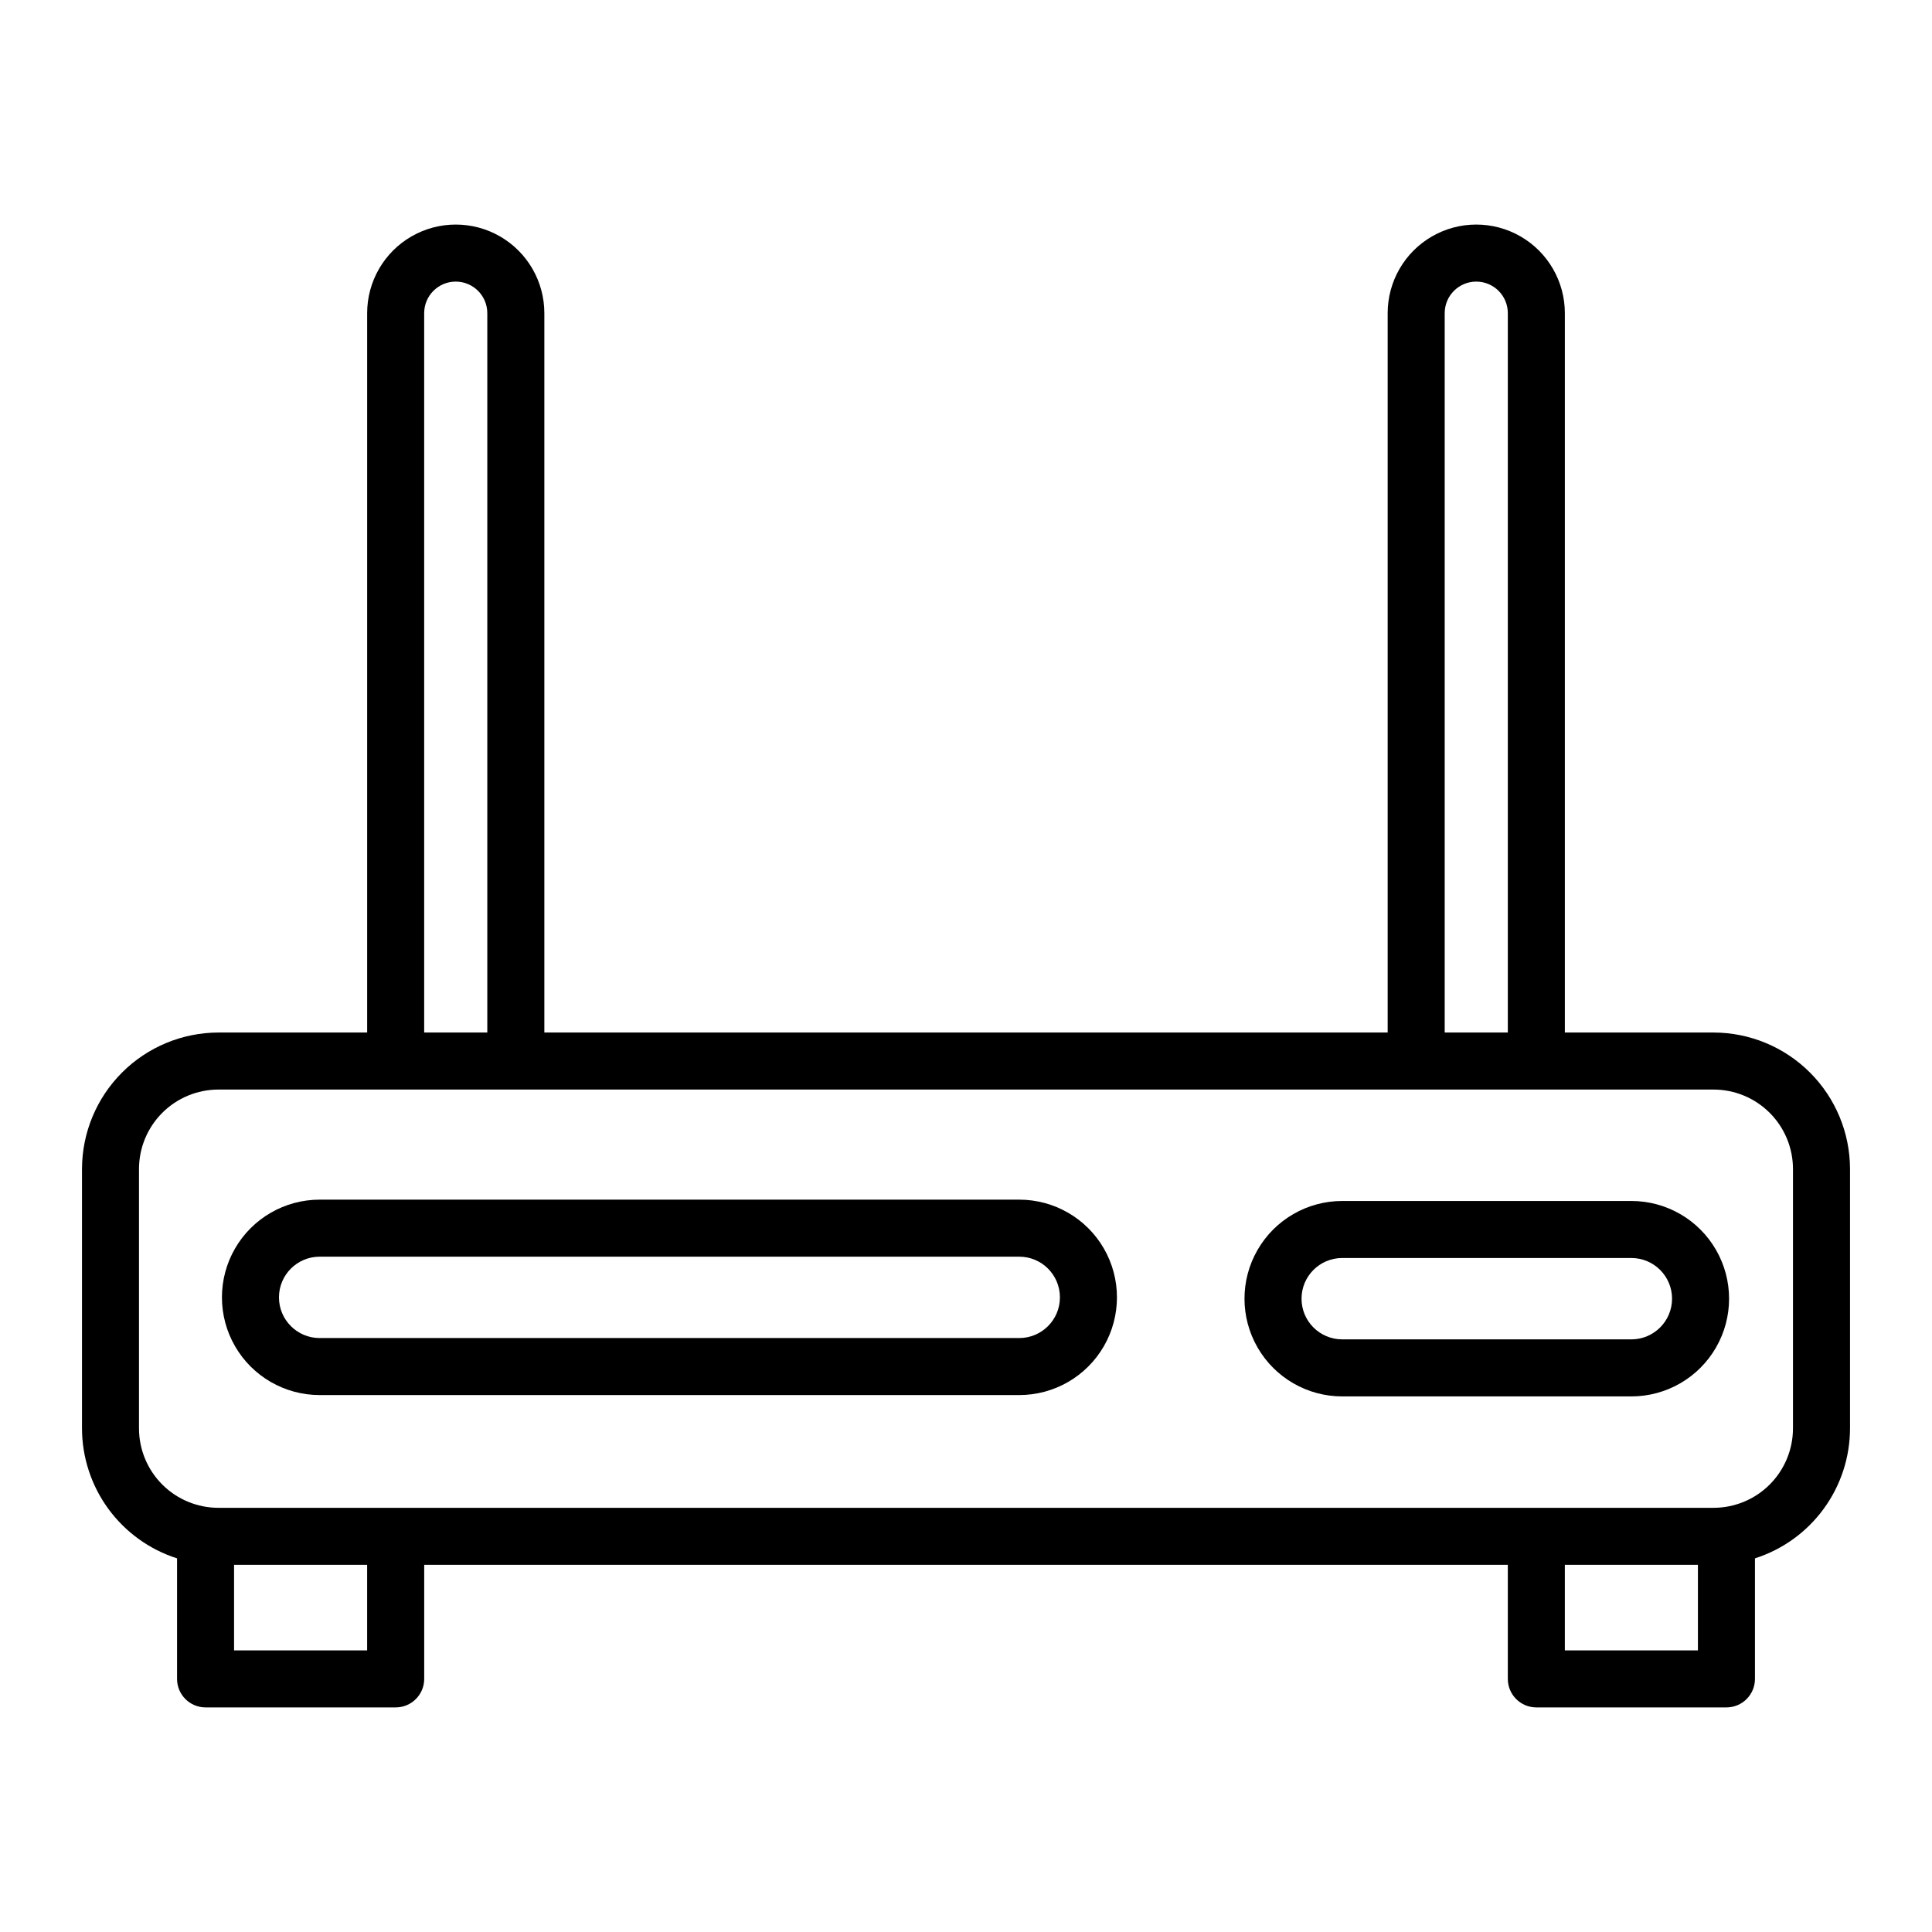
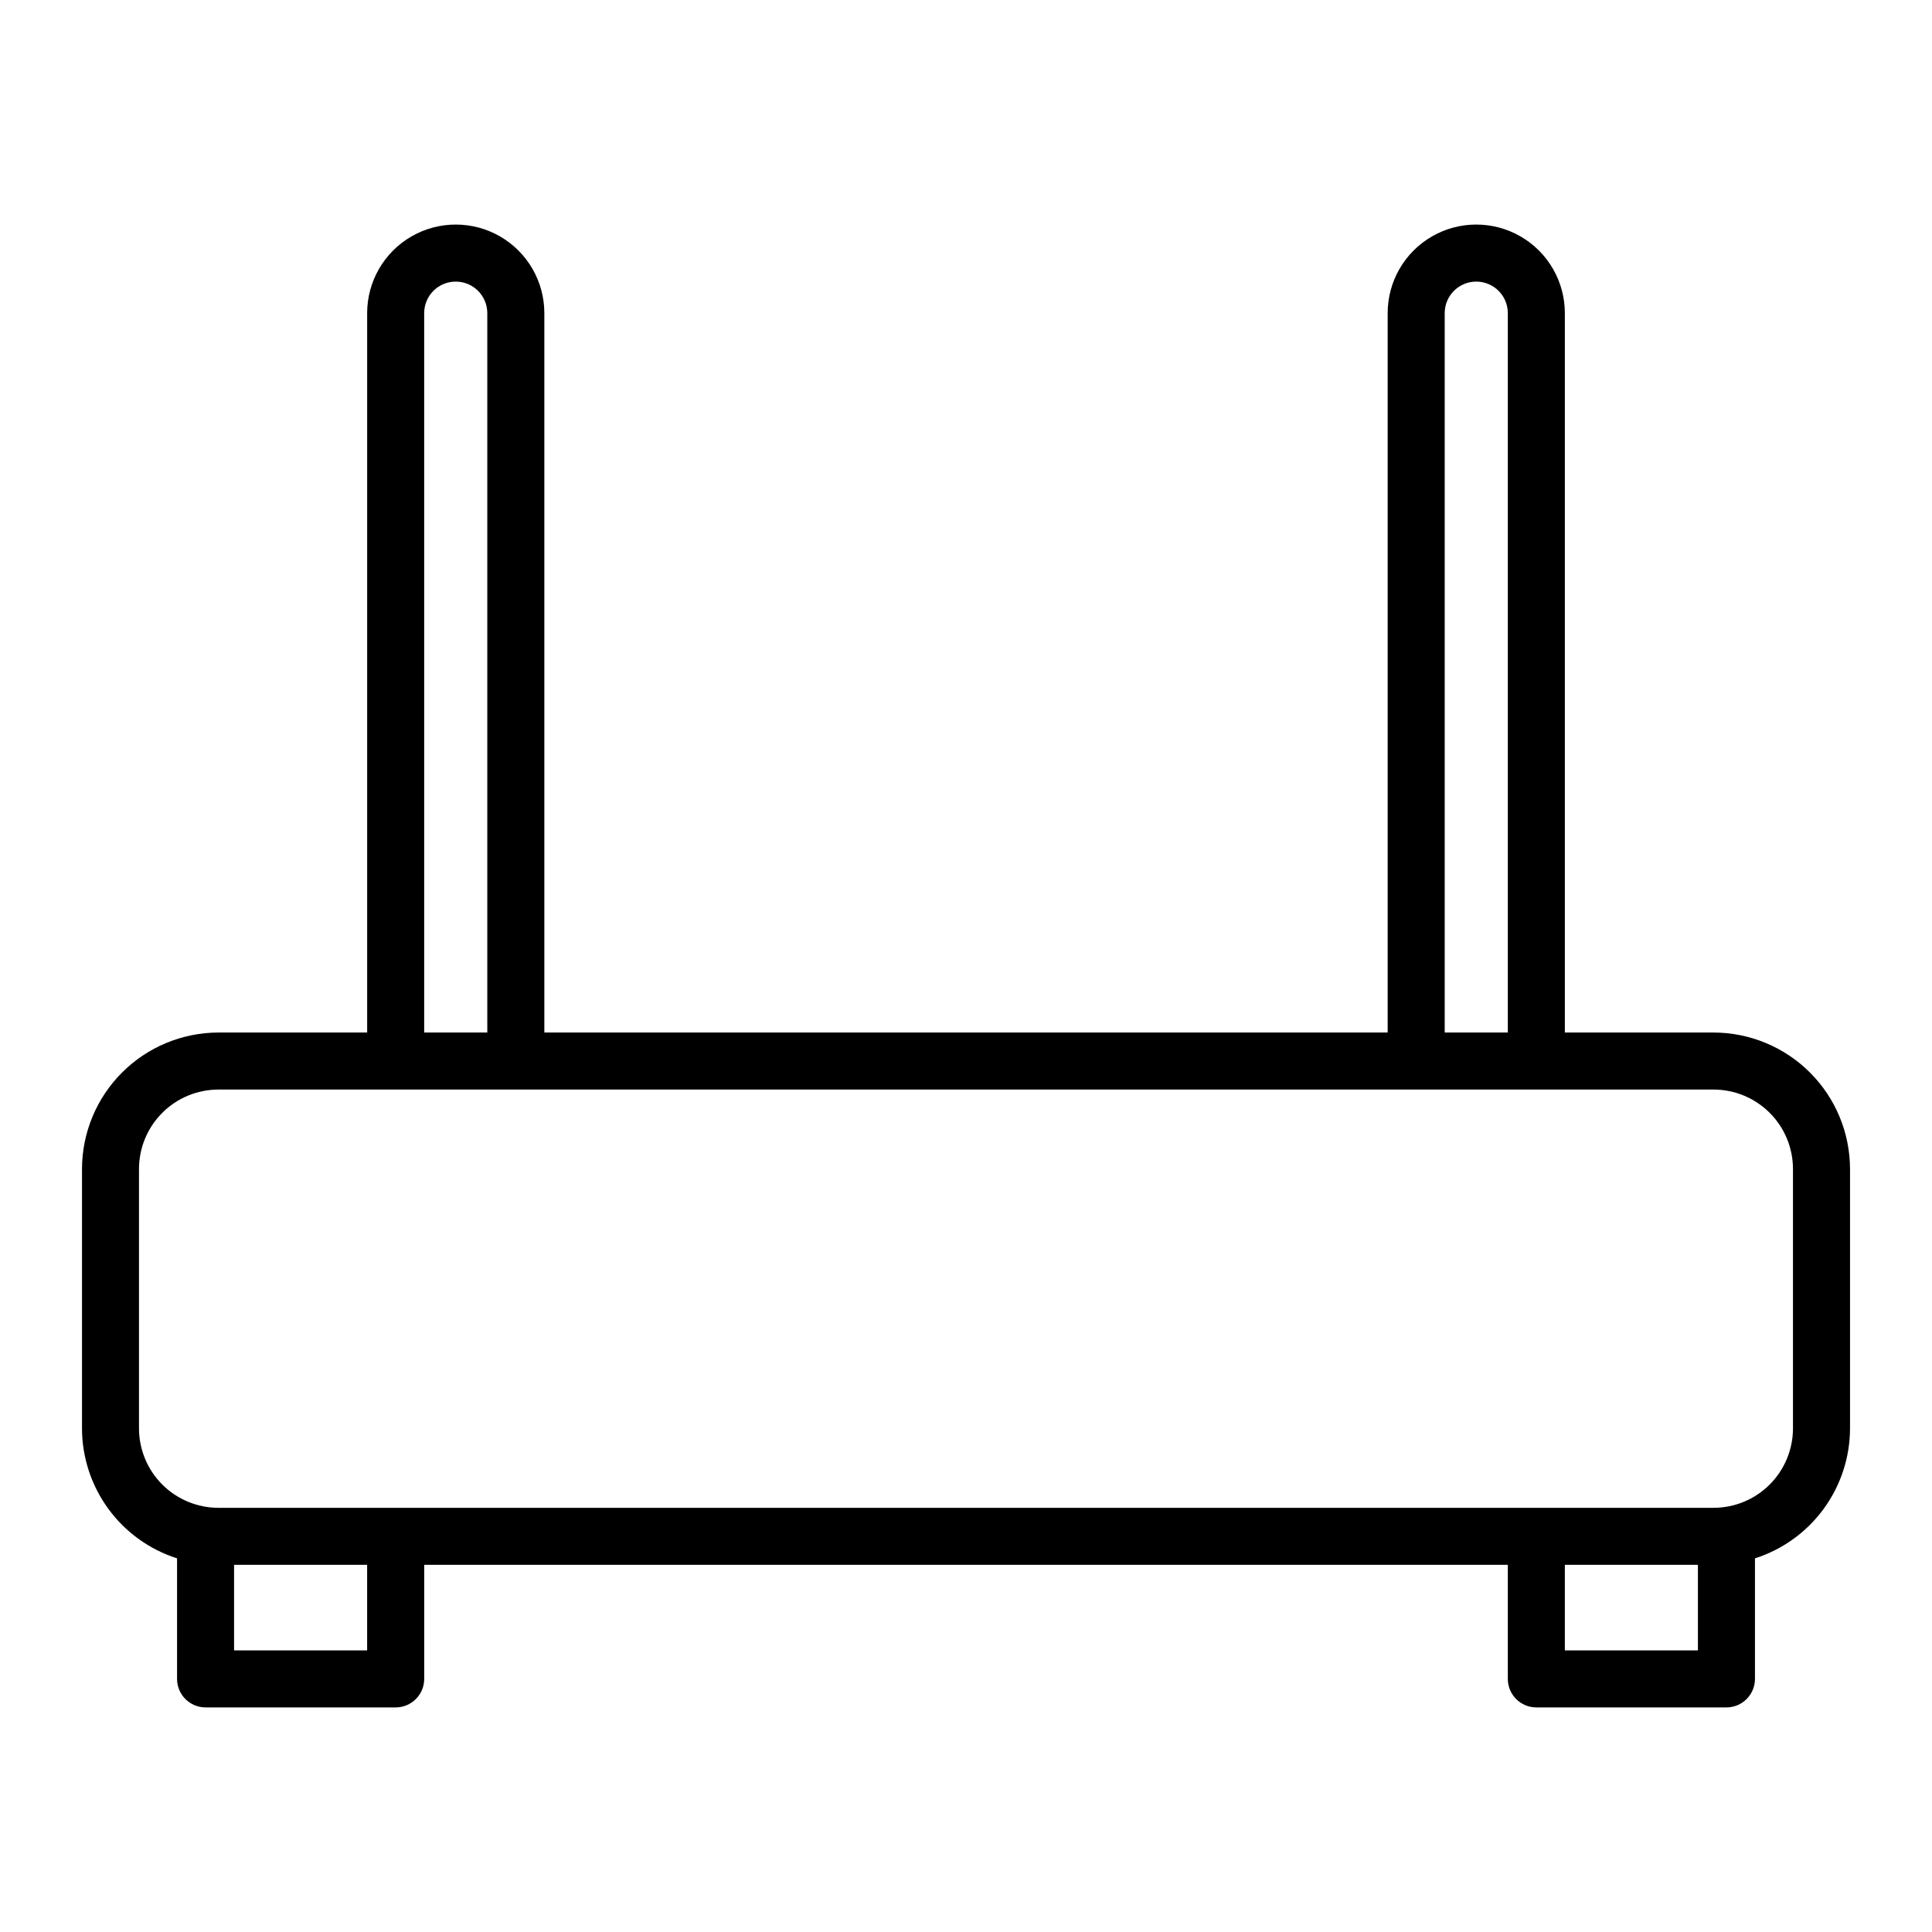
<svg xmlns="http://www.w3.org/2000/svg" fill="#000000" width="800px" height="800px" version="1.1" viewBox="144 144 512 512">
  <g>
    <path d="m598.1 417.63h-39.398v-190.64c0-8.391-4.477-16.141-11.738-20.336-7.266-4.191-16.215-4.191-23.48 0-7.262 4.195-11.738 11.945-11.738 20.336v190.64h-223.49v-190.64c0-8.391-4.477-16.141-11.738-20.336-7.266-4.191-16.215-4.191-23.477 0-7.266 4.195-11.742 11.945-11.742 20.336v190.64h-39.395c-9.59 0.012-18.785 3.828-25.566 10.609s-10.594 15.973-10.609 25.562v68.719c0.008 7.672 2.453 15.145 6.981 21.336 4.527 6.195 10.902 10.789 18.211 13.125v31.941c0 4.176 3.383 7.559 7.559 7.559h50.379c4.176 0 7.559-3.383 7.559-7.559v-30.23h287.17v30.23c0 4.176 3.383 7.559 7.555 7.559h50.383c4.172 0 7.555-3.383 7.555-7.559v-31.941c7.309-2.336 13.684-6.93 18.211-13.125 4.527-6.191 6.973-13.664 6.981-21.336v-68.719c-0.012-9.59-3.828-18.781-10.609-25.562s-15.973-10.598-25.562-10.609zm-71.238-190.64c0-4.621 3.742-8.363 8.363-8.363 4.617 0 8.363 3.742 8.363 8.363v190.64h-16.727zm-270.45 0c0-4.621 3.742-8.363 8.363-8.363 4.617 0 8.363 3.742 8.363 8.363v190.64h-16.727zm-15.117 354.38h-35.266v-22.672h35.266zm352.67 0h-35.266v-22.672h35.266zm25.191-58.844v-0.004c0 5.586-2.219 10.941-6.168 14.895-3.949 3.949-9.305 6.168-14.891 6.168h-396.2c-5.586 0-10.945-2.219-14.895-6.168-3.949-3.953-6.168-9.309-6.168-14.895v-68.719c0-5.586 2.219-10.941 6.168-14.891 3.949-3.949 9.309-6.168 14.895-6.168h396.2c5.586 0 10.941 2.219 14.891 6.168 3.949 3.949 6.168 9.305 6.168 14.891z" />
-     <path d="m414.11 461.92h-185.4c-9.25 0-17.801 4.934-22.426 12.945s-4.625 17.887 0 25.898 13.176 12.945 22.426 12.945h185.4c9.25 0 17.801-4.934 22.426-12.945s4.625-17.887 0-25.898-13.176-12.945-22.426-12.945zm0 36.676h-185.4c-5.953 0-10.781-4.828-10.781-10.781s4.828-10.781 10.781-10.781h185.4c5.953 0 10.781 4.828 10.781 10.781s-4.828 10.781-10.781 10.781z" />
-     <path d="m576.33 462.27h-76.629c-9.254 0-17.801 4.938-22.426 12.949-4.629 8.012-4.629 17.883 0 25.895 4.625 8.012 13.172 12.949 22.426 12.949h76.629c9.25 0 17.801-4.938 22.426-12.949s4.625-17.883 0-25.895-13.176-12.949-22.426-12.949zm0 36.676h-76.629c-5.957 0-10.781-4.824-10.781-10.781 0-5.953 4.824-10.781 10.781-10.781h76.629c5.953 0 10.781 4.828 10.781 10.781 0 5.957-4.828 10.781-10.781 10.781z" />
  </g>
</svg>